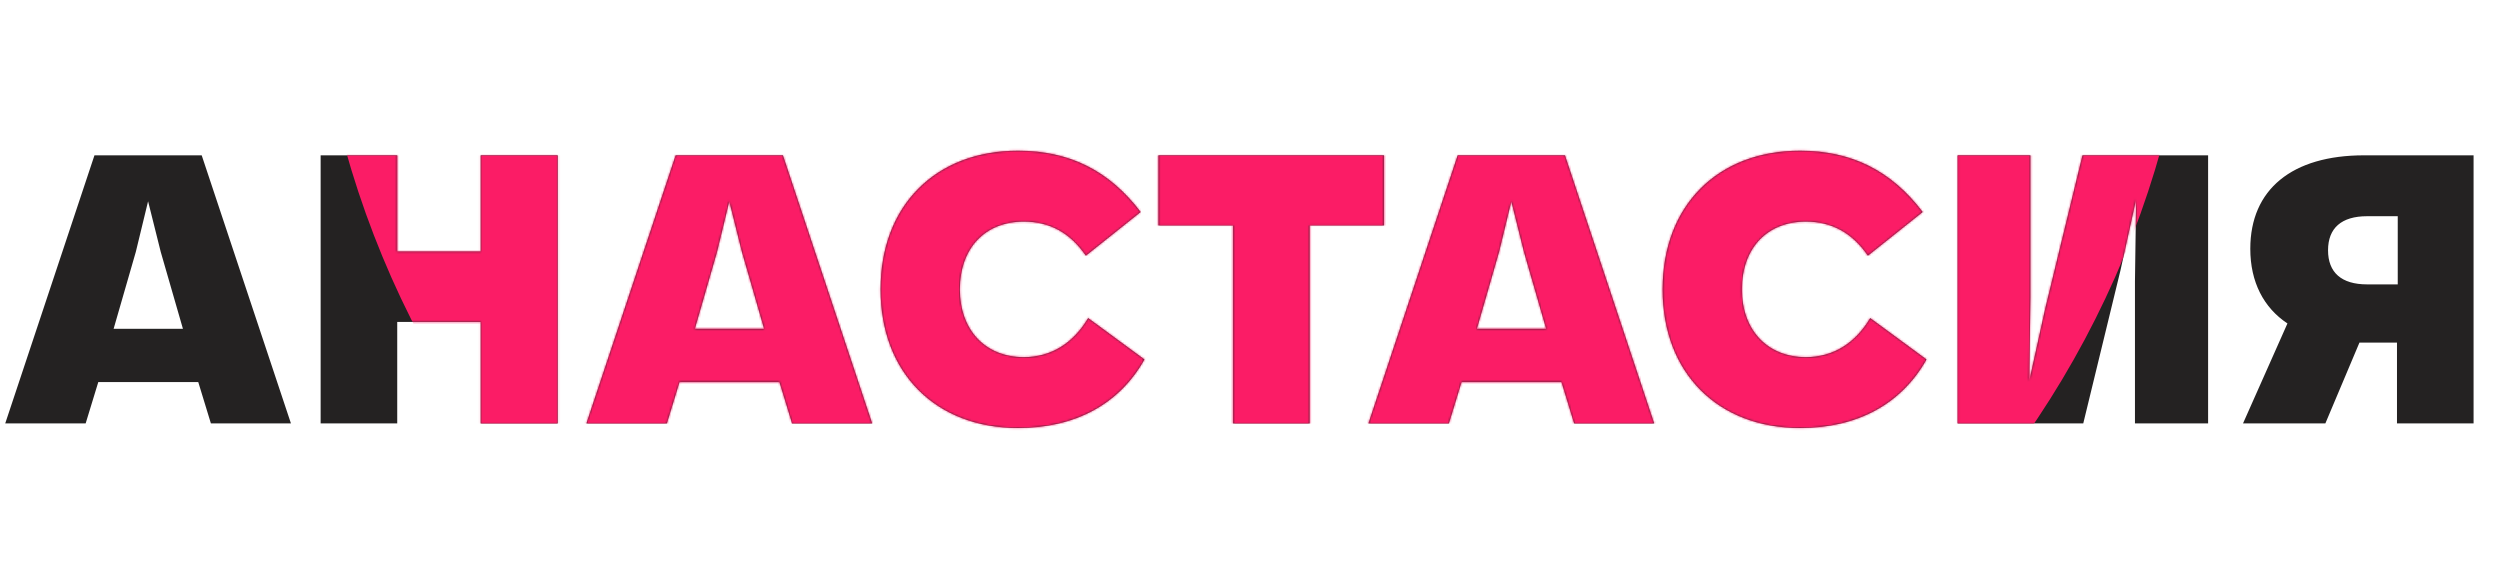
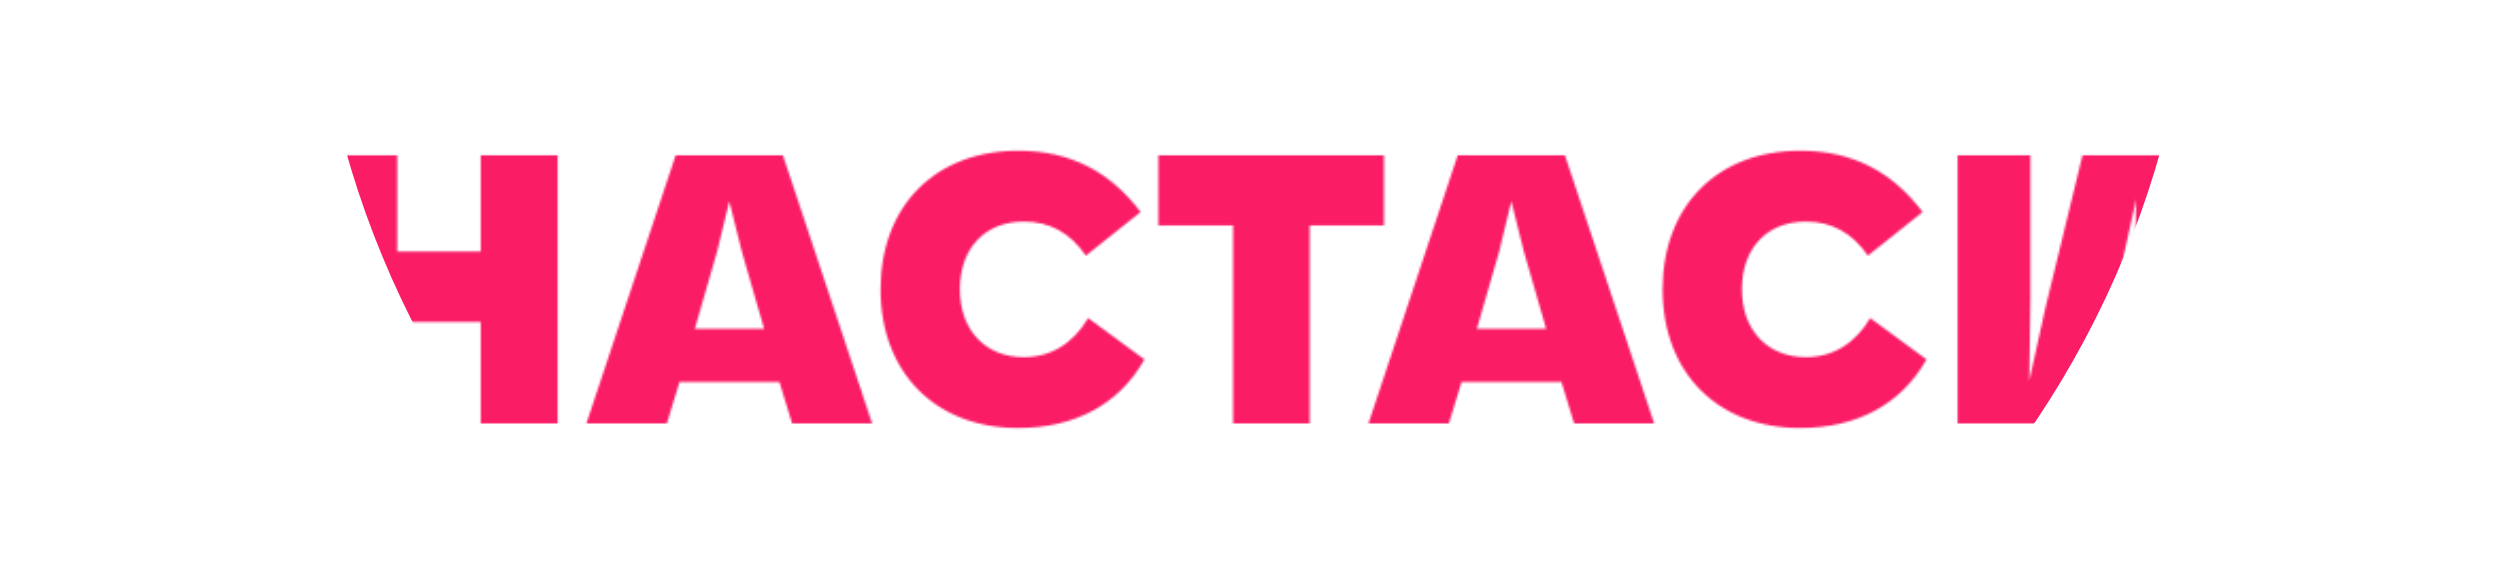
<svg xmlns="http://www.w3.org/2000/svg" width="1175" height="266" viewBox="0 0 1175 266" fill="none">
-   <path d="M2.459 199L44.398 73H94.799L136.739 199H99.118L93.178 179.56H46.199L40.258 199H2.459ZM53.398 154.54H85.978L75.538 118.36L69.599 94.6L63.839 118.36L53.398 154.54ZM225.938 199V151.3H186.698V199H150.698V73H186.698V118.18H225.938V73H262.118V199H225.938ZM275.623 199L317.563 73H367.963L409.903 199H372.283L366.343 179.56H319.363L313.423 199H275.623ZM326.563 154.54H359.143L348.703 118.36L342.763 94.6L337.003 118.36L326.563 154.54ZM478.495 201.16C439.795 201.16 413.875 175.24 413.875 136C413.875 96.76 439.615 70.84 478.495 70.84C502.615 70.84 521.335 80.2 536.095 99.64L510.355 120.16C502.975 109.36 493.255 104.14 481.195 104.14C463.015 104.14 451.135 116.56 451.135 136C451.135 155.26 463.195 167.86 481.195 167.86C493.975 167.86 504.415 161.38 511.435 149.5L537.895 168.94C526.015 190 505.315 201.16 478.495 201.16ZM579.551 199V105.94H544.451V73H650.471V105.94H615.551V199H579.551ZM643.181 199L685.121 73H735.521L777.461 199H739.841L733.901 179.56H686.921L680.981 199H643.181ZM694.121 154.54H726.701L716.261 118.36L710.321 94.6L704.561 118.36L694.121 154.54ZM846.054 201.16C807.354 201.16 781.434 175.24 781.434 136C781.434 96.76 807.174 70.84 846.054 70.84C870.174 70.84 888.894 80.2 903.654 99.64L877.914 120.16C870.534 109.36 860.814 104.14 848.754 104.14C830.574 104.14 818.694 116.56 818.694 136C818.694 155.26 830.754 167.86 848.754 167.86C861.534 167.86 871.974 161.38 878.994 149.5L905.454 168.94C893.574 190 872.874 201.16 846.054 201.16ZM920.093 199V73H954.293V139.78L953.753 179.02L961.313 144.82L978.773 73H1037.81V199H1003.43V132.22L1003.97 93.7L996.593 127.18L979.133 199H920.093ZM1126.58 199V161.02H1111.1C1110.38 161.02 1109.48 161.02 1108.94 161.02L1092.92 199H1054.22L1075.1 152.02C1063.94 144.64 1057.64 132.58 1057.64 116.92C1057.64 89.02 1077.26 73 1111.1 73H1162.58V199H1126.58ZM1094.18 117.64C1094.18 128.08 1100.48 133.66 1112.54 133.66H1126.94V101.62H1112.54C1100.48 101.62 1094.18 107.2 1094.18 117.64Z" fill="#242222" />
  <mask id="mask0_220_2" style="mask-type:alpha" maskUnits="userSpaceOnUse" x="2" y="70" width="1161" height="132">
    <path d="M2.459 199L44.398 73H94.799L136.739 199H99.118L93.178 179.56H46.199L40.258 199H2.459ZM53.398 154.54H85.978L75.538 118.36L69.599 94.6L63.839 118.36L53.398 154.54ZM225.938 199V151.3H186.698V199H150.698V73H186.698V118.18H225.938V73H262.118V199H225.938ZM275.623 199L317.563 73H367.963L409.903 199H372.283L366.343 179.56H319.363L313.423 199H275.623ZM326.563 154.54H359.143L348.703 118.36L342.763 94.6L337.003 118.36L326.563 154.54ZM478.495 201.16C439.795 201.16 413.875 175.24 413.875 136C413.875 96.76 439.615 70.84 478.495 70.84C502.615 70.84 521.335 80.2 536.095 99.64L510.355 120.16C502.975 109.36 493.255 104.14 481.195 104.14C463.015 104.14 451.135 116.56 451.135 136C451.135 155.26 463.195 167.86 481.195 167.86C493.975 167.86 504.415 161.38 511.435 149.5L537.895 168.94C526.015 190 505.315 201.16 478.495 201.16ZM579.551 199V105.94H544.451V73H650.471V105.94H615.551V199H579.551ZM643.181 199L685.121 73H735.521L777.461 199H739.841L733.901 179.56H686.921L680.981 199H643.181ZM694.121 154.54H726.701L716.261 118.36L710.321 94.6L704.561 118.36L694.121 154.54ZM846.054 201.16C807.354 201.16 781.434 175.24 781.434 136C781.434 96.76 807.174 70.84 846.054 70.84C870.174 70.84 888.894 80.2 903.654 99.64L877.914 120.16C870.534 109.36 860.814 104.14 848.754 104.14C830.574 104.14 818.694 116.56 818.694 136C818.694 155.26 830.754 167.86 848.754 167.86C861.534 167.86 871.974 161.38 878.994 149.5L905.454 168.94C893.574 190 872.874 201.16 846.054 201.16ZM920.093 199V73H954.293V139.78L953.753 179.02L961.313 144.82L978.773 73H1037.81V199H1003.43V132.22L1003.97 93.7L996.593 127.18L979.133 199H920.093ZM1126.58 199V161.02H1111.1C1110.38 161.02 1109.48 161.02 1108.94 161.02L1092.92 199H1054.22L1075.1 152.02C1063.94 144.64 1057.64 132.58 1057.64 116.92C1057.64 89.02 1077.26 73 1111.1 73H1162.58V199H1126.58ZM1094.18 117.64C1094.18 128.08 1100.48 133.66 1112.54 133.66H1126.94V101.62H1112.54C1100.48 101.62 1094.18 107.2 1094.18 117.64Z" fill="#242222" />
  </mask>
  <g mask="url(#mask0_220_2)">
    <path d="M1032 -49C1032 68.491 985.327 181.17 902.248 264.248C819.17 347.327 706.491 394 589 394C471.509 394 358.83 347.327 275.752 264.248C192.673 181.17 146 68.491 146 -49L589 -49H1032Z" fill="#FB1C66" />
  </g>
</svg>